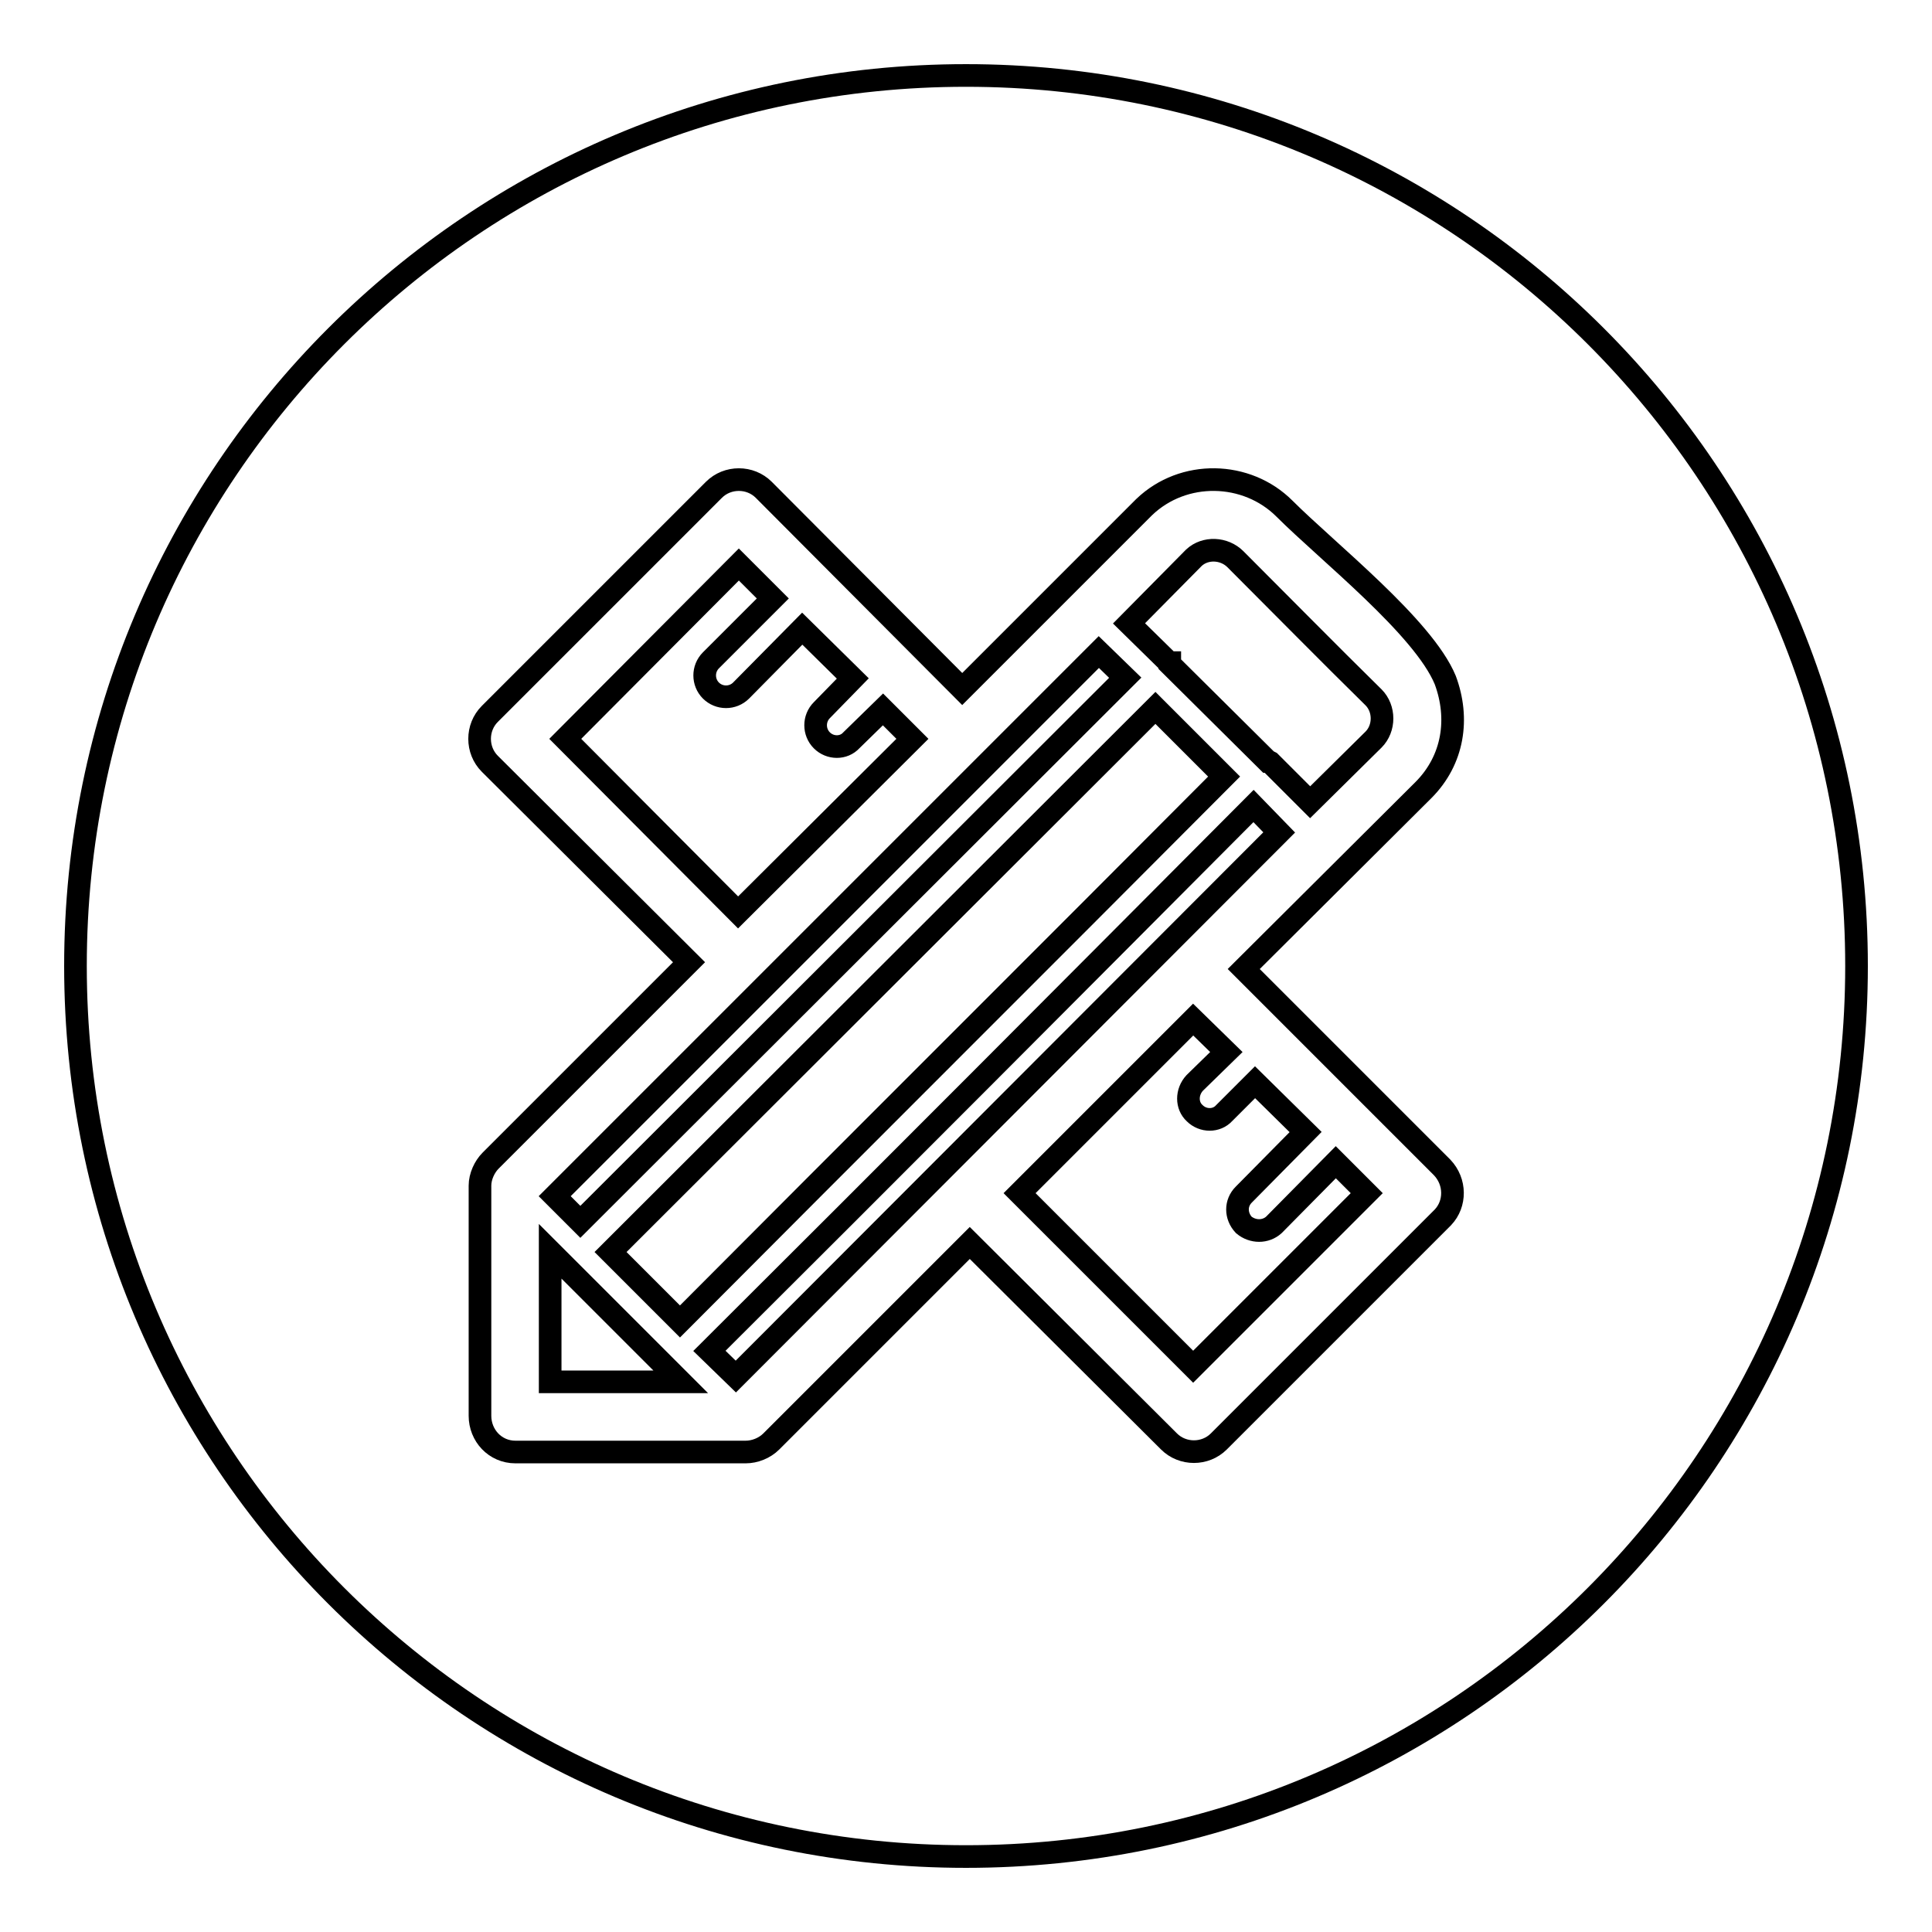
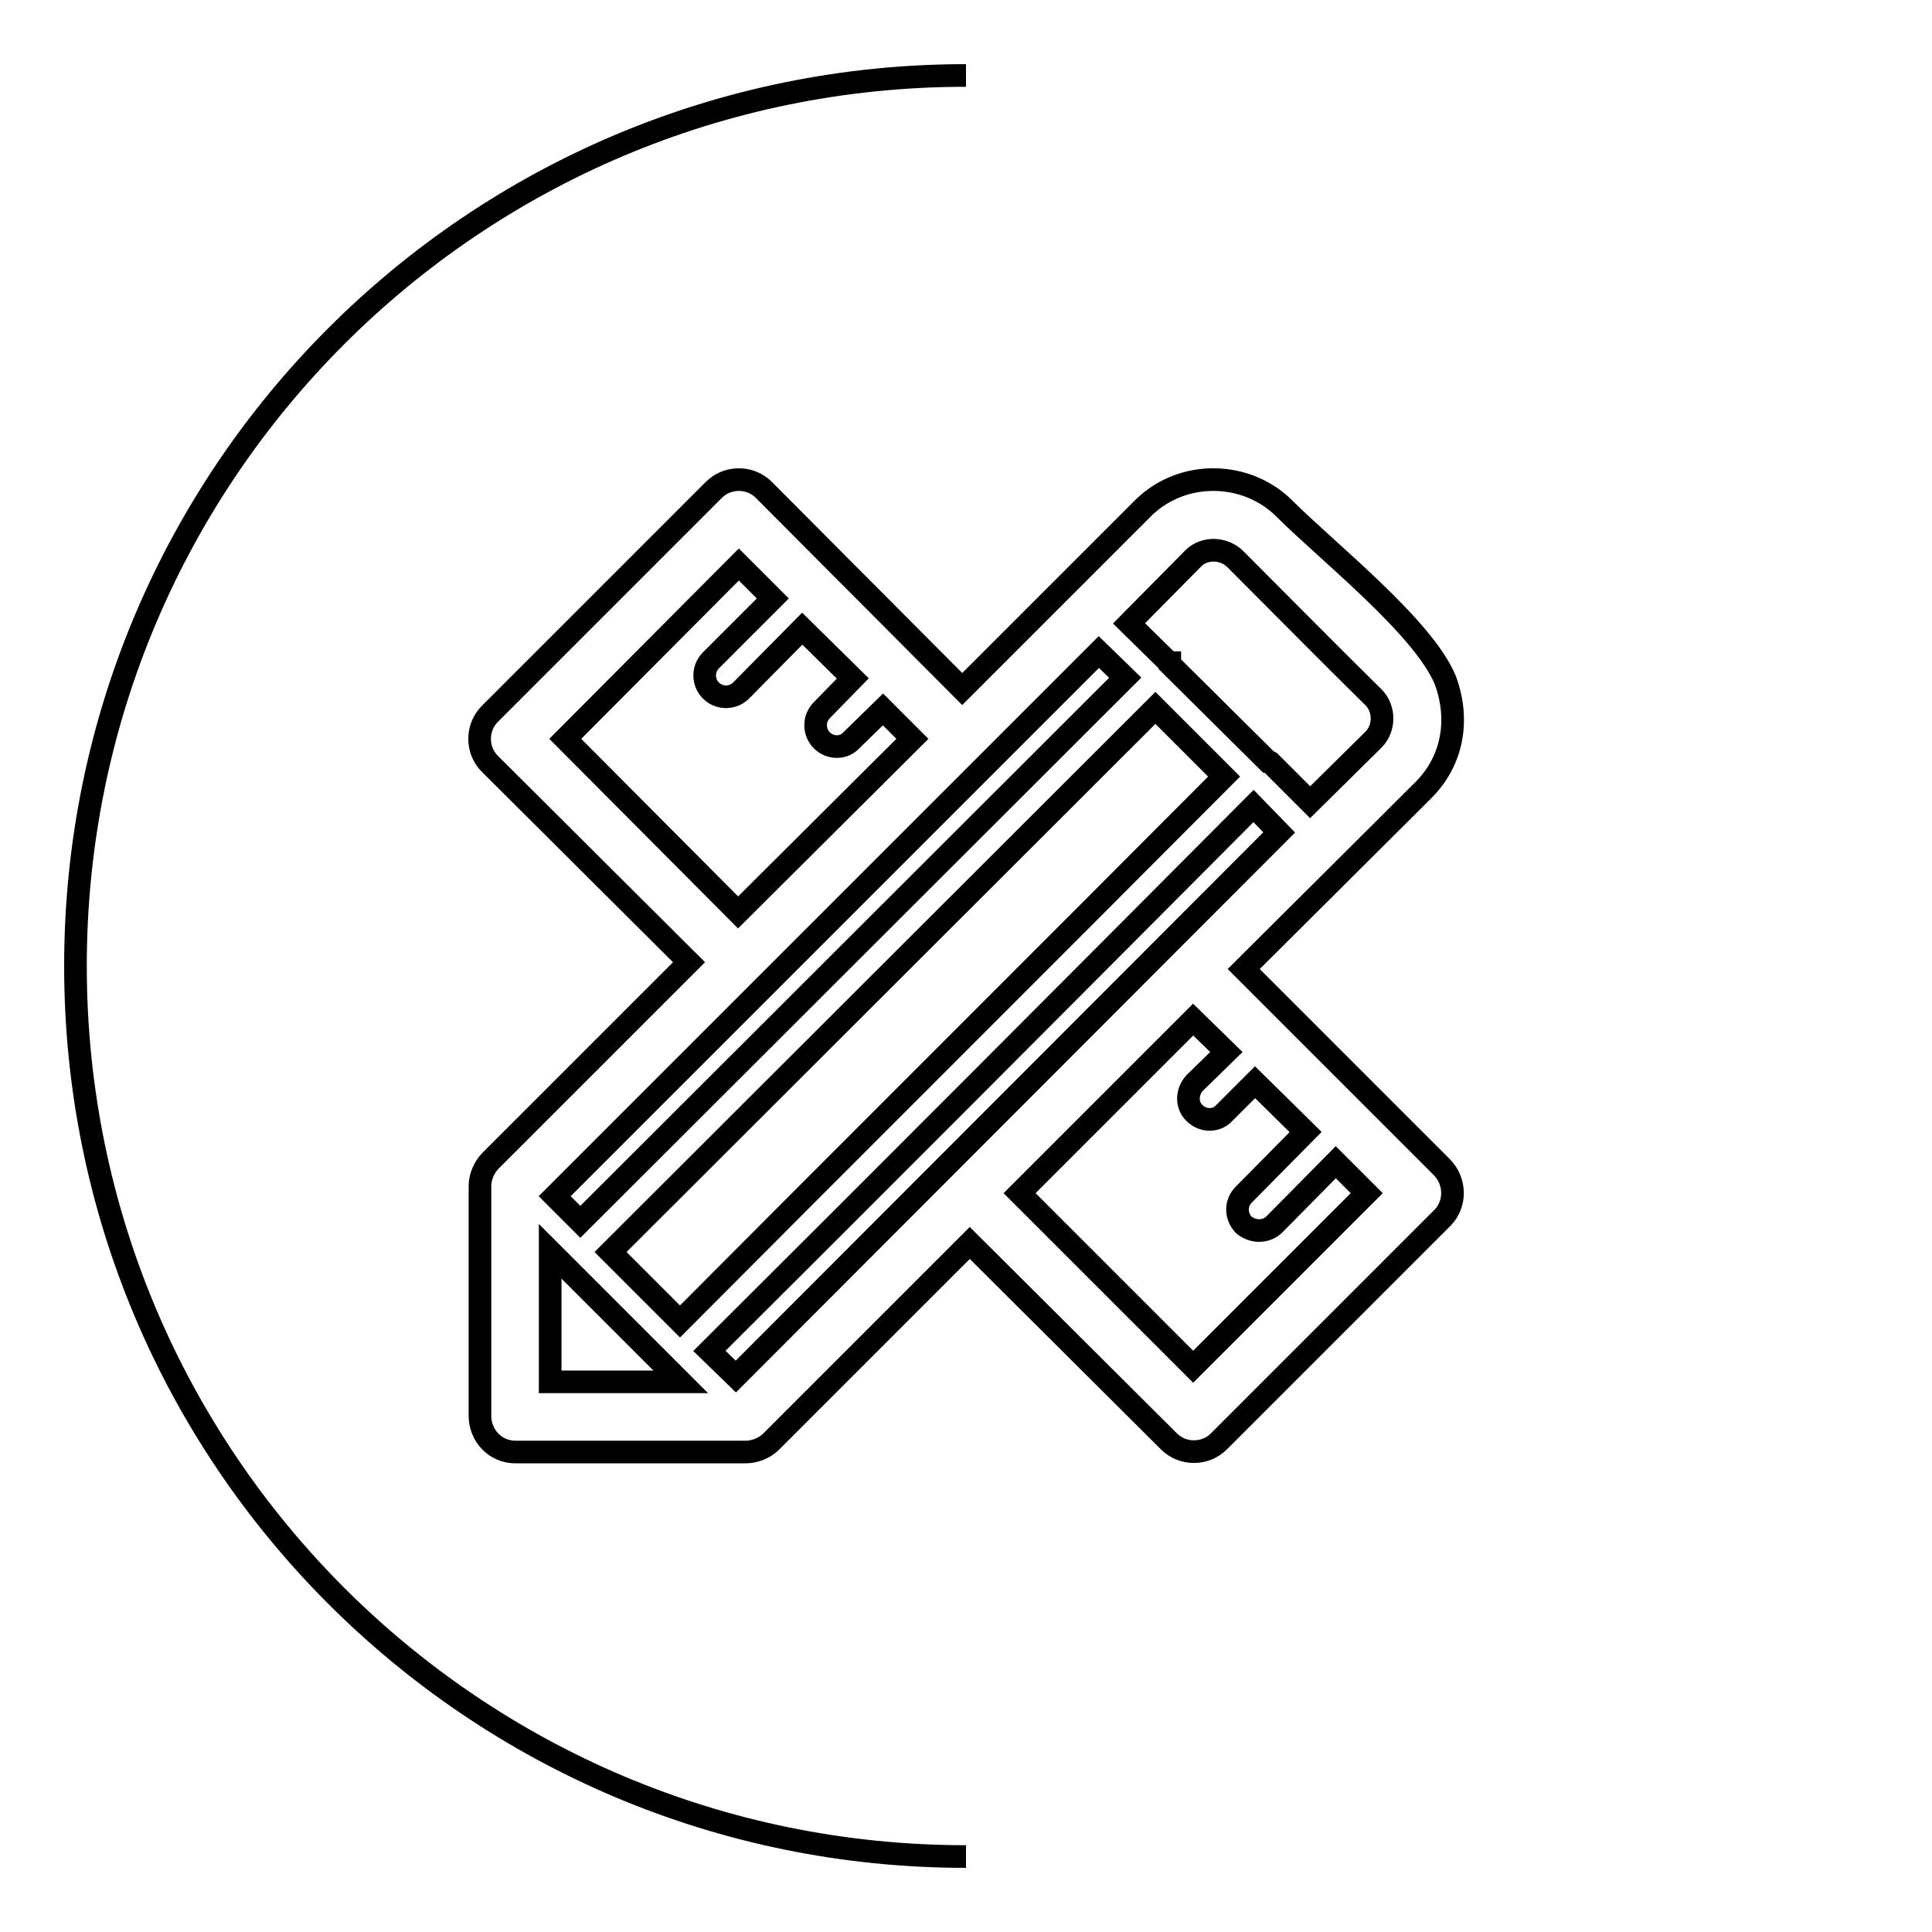
<svg xmlns="http://www.w3.org/2000/svg" version="1.1" x="0px" y="0px" viewBox="0 0 256 256" enable-background="new 0 0 256 256" xml:space="preserve">
  <g>
    <g>
-       <path stroke-width="3" fill-opacity="0" stroke="#000000" d="M128,10c65.2,0,118,52.8,118,118c0,65.2-52.8,118-118,118" />
      <path stroke-width="3" fill-opacity="0" stroke="#000000" d="M128,246c-65.2,0-118-52.8-118-118C10,62.8,62.8,10,128,10" />
      <path stroke-width="3" fill-opacity="0" stroke="#000000" d="M191.1,154.7l-26.3-26.3l23.8-23.7c4-4,4.8-9.5,2.9-14.6c-2.9-7-15.6-17-21.3-22.7c-5-5-13.4-5.2-18.6-0.2l-24.1,24.1l-26.3-26.4c-1.8-1.8-4.8-1.8-6.6,0L64.9,94.6c-1.8,1.8-1.8,4.8,0,6.6l26.4,26.3l-26.3,26.3c-0.8,0.8-1.4,2.1-1.4,3.3c0,10.2,0,20.3,0,30.5c0,2.6,2,4.8,4.7,4.8h30.5c1.2,0,2.5-0.5,3.4-1.4l26.3-26.3l26.3,26.2l0.1,0.1c1.8,1.8,4.8,1.8,6.6,0l29.7-29.7C192.9,159.5,192.9,156.6,191.1,154.7L191.1,154.7z M158.2,73.9L158.2,73.9c1.5-1.4,4-1.3,5.5,0.2c6.1,6.1,12.2,12.3,18.3,18.3c1.5,1.5,1.5,4.1,0,5.6l-8.4,8.3l-5.3-5.3v0l-0.2-0.1l-0.1,0l-13-12.9v-0.1l0-0.1h-0.1l-5.3-5.2L158.2,73.9L158.2,73.9z M162.2,102.9L162.2,102.9c-24,24.1-48.1,48.1-72.1,72.2l-9.2-9.2l72.2-72.1C156.1,96.8,159.2,99.9,162.2,102.9L162.2,102.9z M74.9,97.9L74.9,97.9l23-23.1l4.5,4.5l-8.2,8.2c-1.1,1.1-1.1,2.9,0,4c1.1,1.1,2.9,1.1,4,0l8.1-8.2l6.7,6.6l-4.1,4.2c-1.1,1.1-1.1,2.9,0,4c1.1,1.1,2.9,1.1,3.9,0l4.2-4.1l3.9,3.9l-23.1,23L74.9,97.9L74.9,97.9z M145.6,86.4L145.6,86.4l3.5,3.4l-72.2,72.1l-3.4-3.4L145.6,86.4L145.6,86.4z M72.9,183.1L72.9,183.1c0-5.8,0-11.6,0-17.3l17.3,17.3H72.9L72.9,183.1z M97.5,182.4L97.5,182.4L94,179c24.1-24,48.1-48.1,72.1-72.2l3.4,3.5L97.5,182.4L97.5,182.4z M158.1,181.1L158.1,181.1l-23-23l23-23l4.4,4.3l-4.2,4.1c-1.1,1.2-1.1,3,0,4c1.1,1.1,2.9,1.1,3.9,0l4.1-4.1l6.7,6.6l-8.2,8.3c-1.1,1.1-1.1,2.8,0,4c1.2,1,2.9,1,4,0l8.2-8.3l4.1,4.1L158.1,181.1L158.1,181.1z" />
    </g>
  </g>
</svg>